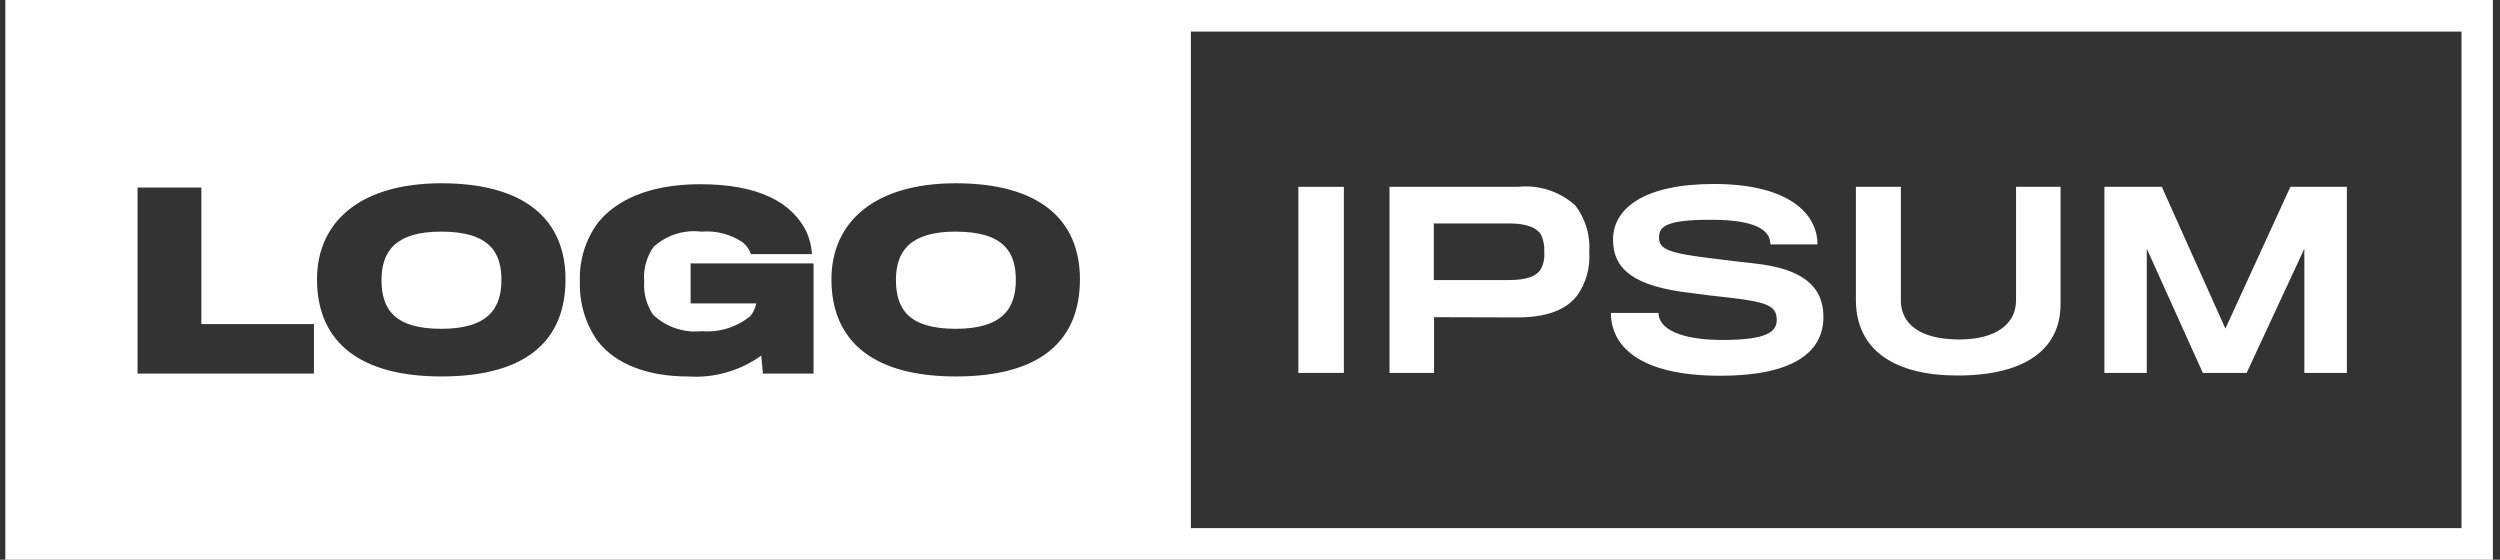
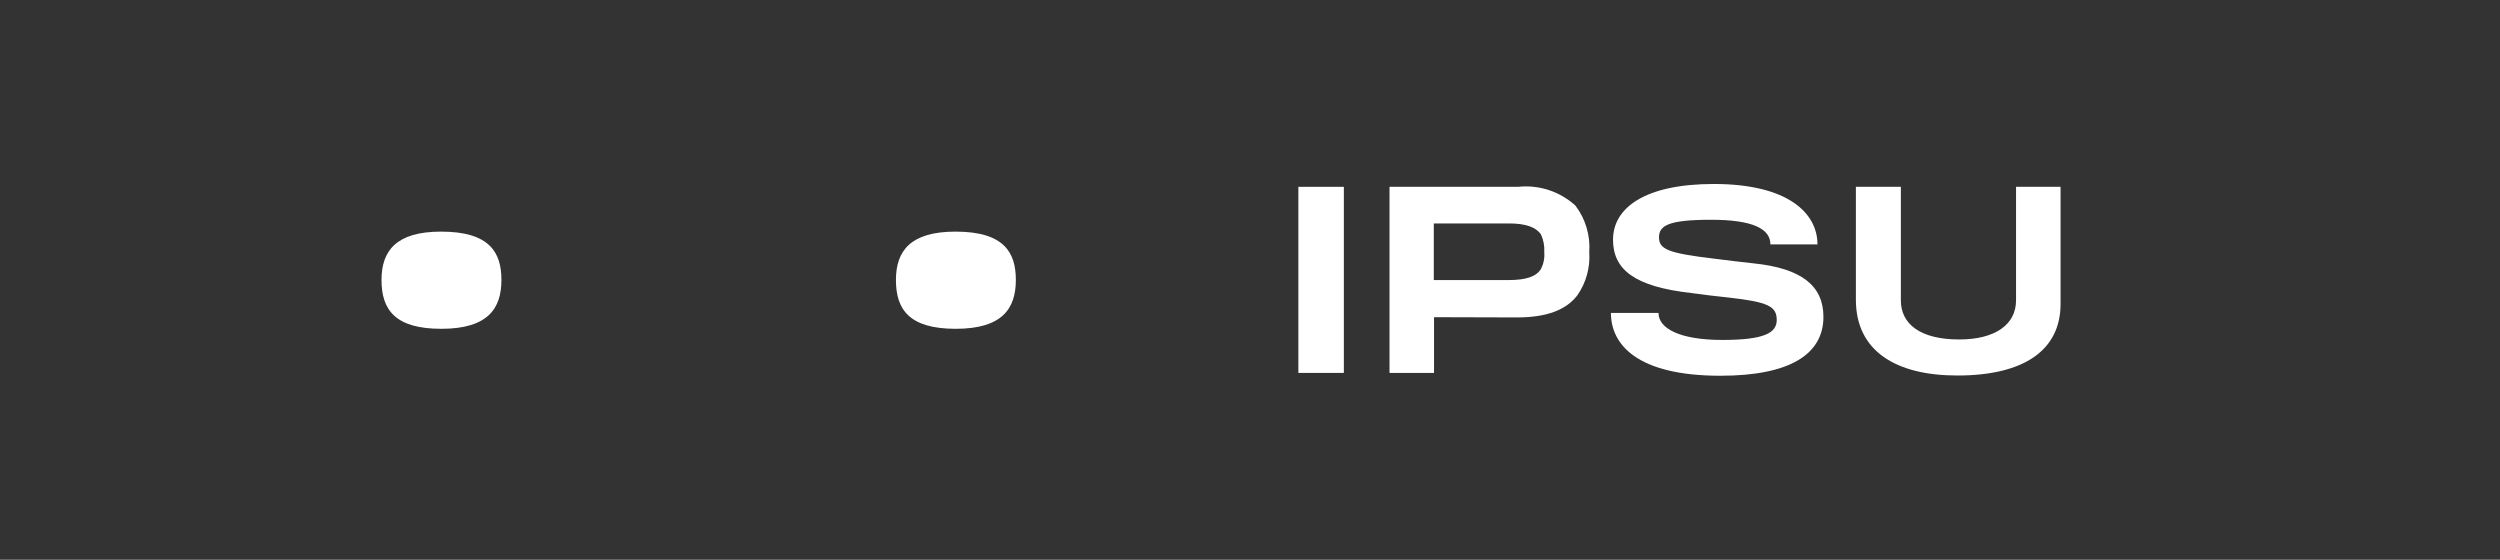
<svg xmlns="http://www.w3.org/2000/svg" width="201" height="45" viewBox="0 0 201 45" fill="none">
  <rect x="0" y="0" width="201" height="45" fill="#333333" stroke="none" />
  <path d="M35.466 18.622C39.424 18.622 40.315 20.352 40.315 22.51C40.315 24.797 39.237 26.436 35.483 26.436C31.752 26.436 30.674 24.892 30.674 22.51C30.674 20.166 31.849 18.622 35.466 18.622Z" fill="white" />
  <path d="M76.826 18.622C80.784 18.622 81.674 20.352 81.674 22.51C81.674 24.797 80.596 26.436 76.842 26.436C73.113 26.436 72.033 24.892 72.033 22.51C72.033 20.166 73.209 18.622 76.826 18.622Z" fill="white" />
-   <path fill-rule="evenodd" clip-rule="evenodd" d="M0.428 45V0H200.428V45H0.428ZM95.747 42.461H197.905V2.539H95.747V42.461ZM35.487 30.267C42.513 30.267 45.467 27.217 45.467 22.454C45.467 17.613 42.14 14.735 35.487 14.735C28.936 14.735 25.488 17.86 25.488 22.454C25.488 27.637 29.105 30.267 35.487 30.267ZM11.059 15.078V30.039H25.24V26.055H16.189V15.078H11.059ZM61.338 30.039L61.206 28.589C59.489 29.822 57.4 30.415 55.297 30.267C52.135 30.267 49.502 29.314 48.025 27.39C47.051 25.985 46.559 24.299 46.623 22.587C46.568 20.911 47.077 19.266 48.068 17.917C49.562 16.05 52.271 14.811 56.304 14.811C60.944 14.811 63.671 16.241 64.844 18.642C65.096 19.208 65.244 19.814 65.281 20.433H60.372C60.248 20.057 60.018 19.726 59.71 19.48C58.732 18.827 57.564 18.526 56.395 18.623C55.71 18.539 55.014 18.603 54.355 18.81C53.695 19.017 53.087 19.363 52.57 19.824C51.983 20.632 51.708 21.628 51.794 22.625C51.726 23.577 51.98 24.523 52.513 25.312C53.035 25.801 53.655 26.172 54.331 26.398C55.008 26.625 55.724 26.703 56.433 26.627C57.841 26.742 59.239 26.305 60.334 25.407C60.569 25.111 60.731 24.763 60.807 24.392H55.525V21.177H65.409V30.039H61.338ZM76.847 30.267C83.872 30.267 86.827 27.217 86.827 22.454C86.827 17.613 83.495 14.735 76.847 14.735C70.296 14.735 66.848 17.86 66.848 22.454C66.848 27.637 70.465 30.267 76.847 30.267Z" fill="white" />
  <path d="M104.389 29.982V15.021H108.046V29.982H104.389Z" fill="white" />
  <path d="M126.829 23.73C125.902 24.95 124.306 25.507 122.057 25.521C121.583 25.521 115.296 25.502 115.296 25.502V29.982H111.717V15.02H122.059C122.888 14.932 123.726 15.021 124.518 15.28C125.311 15.539 126.04 15.964 126.66 16.526C127.477 17.597 127.874 18.933 127.777 20.28C127.86 21.506 127.526 22.723 126.829 23.73ZM123.894 18.852C123.515 18.281 122.699 17.964 121.318 17.964H115.277V22.518H121.279C122.756 22.518 123.534 22.213 123.894 21.622C124.107 21.205 124.199 20.736 124.159 20.269C124.19 19.782 124.099 19.294 123.894 18.852Z" fill="white" />
  <path d="M138.323 30.21C131.581 30.21 129.518 27.671 129.518 25.16H133.343C133.343 26.398 135.028 27.332 138.494 27.332C141.939 27.332 142.849 26.722 142.849 25.731C142.849 24.625 142.167 24.282 138.967 23.921C138.336 23.864 136.619 23.654 135.975 23.559C131.435 23.044 129.687 21.691 129.687 19.27C129.687 16.716 132.244 14.792 137.792 14.792C143.815 14.792 146.125 17.174 146.125 19.652H142.342C142.342 18.394 140.921 17.669 137.569 17.669C134.122 17.669 133.384 18.145 133.384 19.08C133.384 20.052 134.141 20.357 137.799 20.794C138.632 20.91 140.488 21.119 140.998 21.175C144.863 21.575 146.604 22.985 146.604 25.482C146.598 28.456 143.947 30.21 138.323 30.21Z" fill="white" />
  <path d="M157.374 30.191C152.433 30.191 149.213 28.227 149.213 24.098V15.021H152.829V24.149C152.829 26.037 154.364 27.293 157.526 27.293C160.385 27.293 162.09 26.113 162.09 24.149V15.021H165.669V24.437C165.669 28.191 162.676 30.191 157.374 30.191Z" fill="white" />
-   <path d="M185.269 29.982V19.995L180.629 29.982H177.108L172.601 19.995V29.982H169.195V15.021H173.809L178.922 26.417L184.148 15.021H188.689V29.982H185.269Z" fill="white" />
</svg>